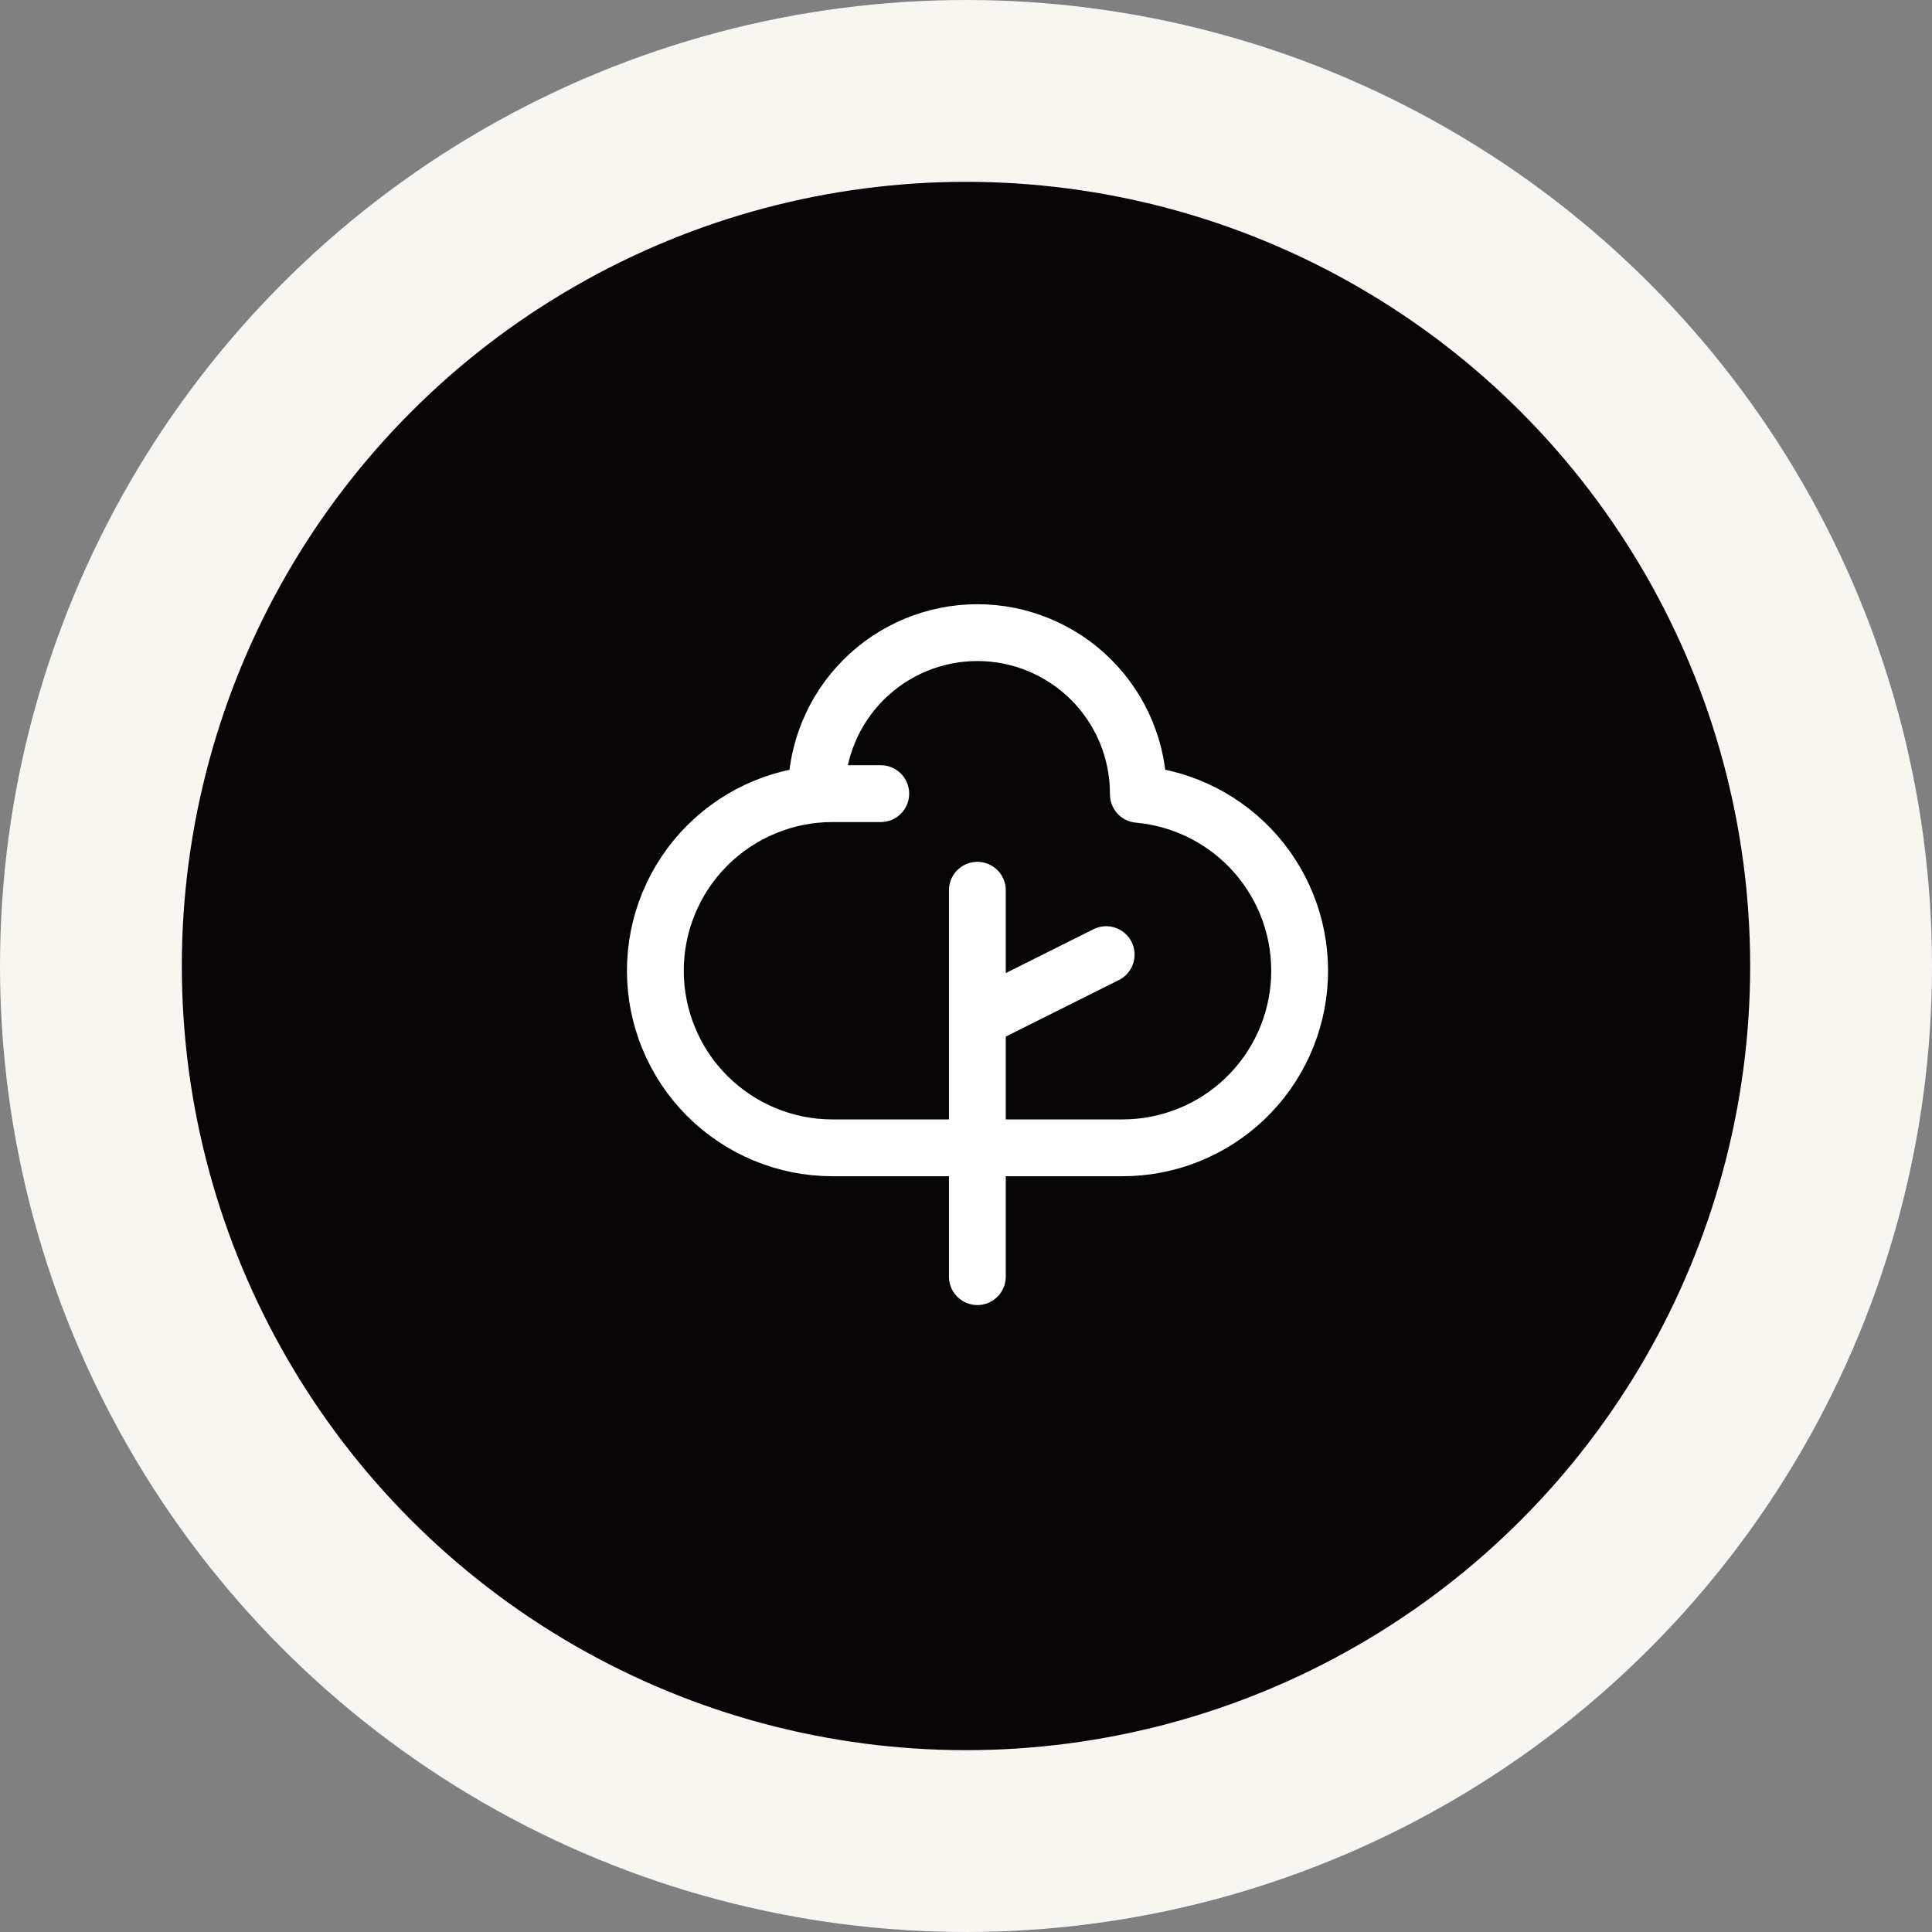
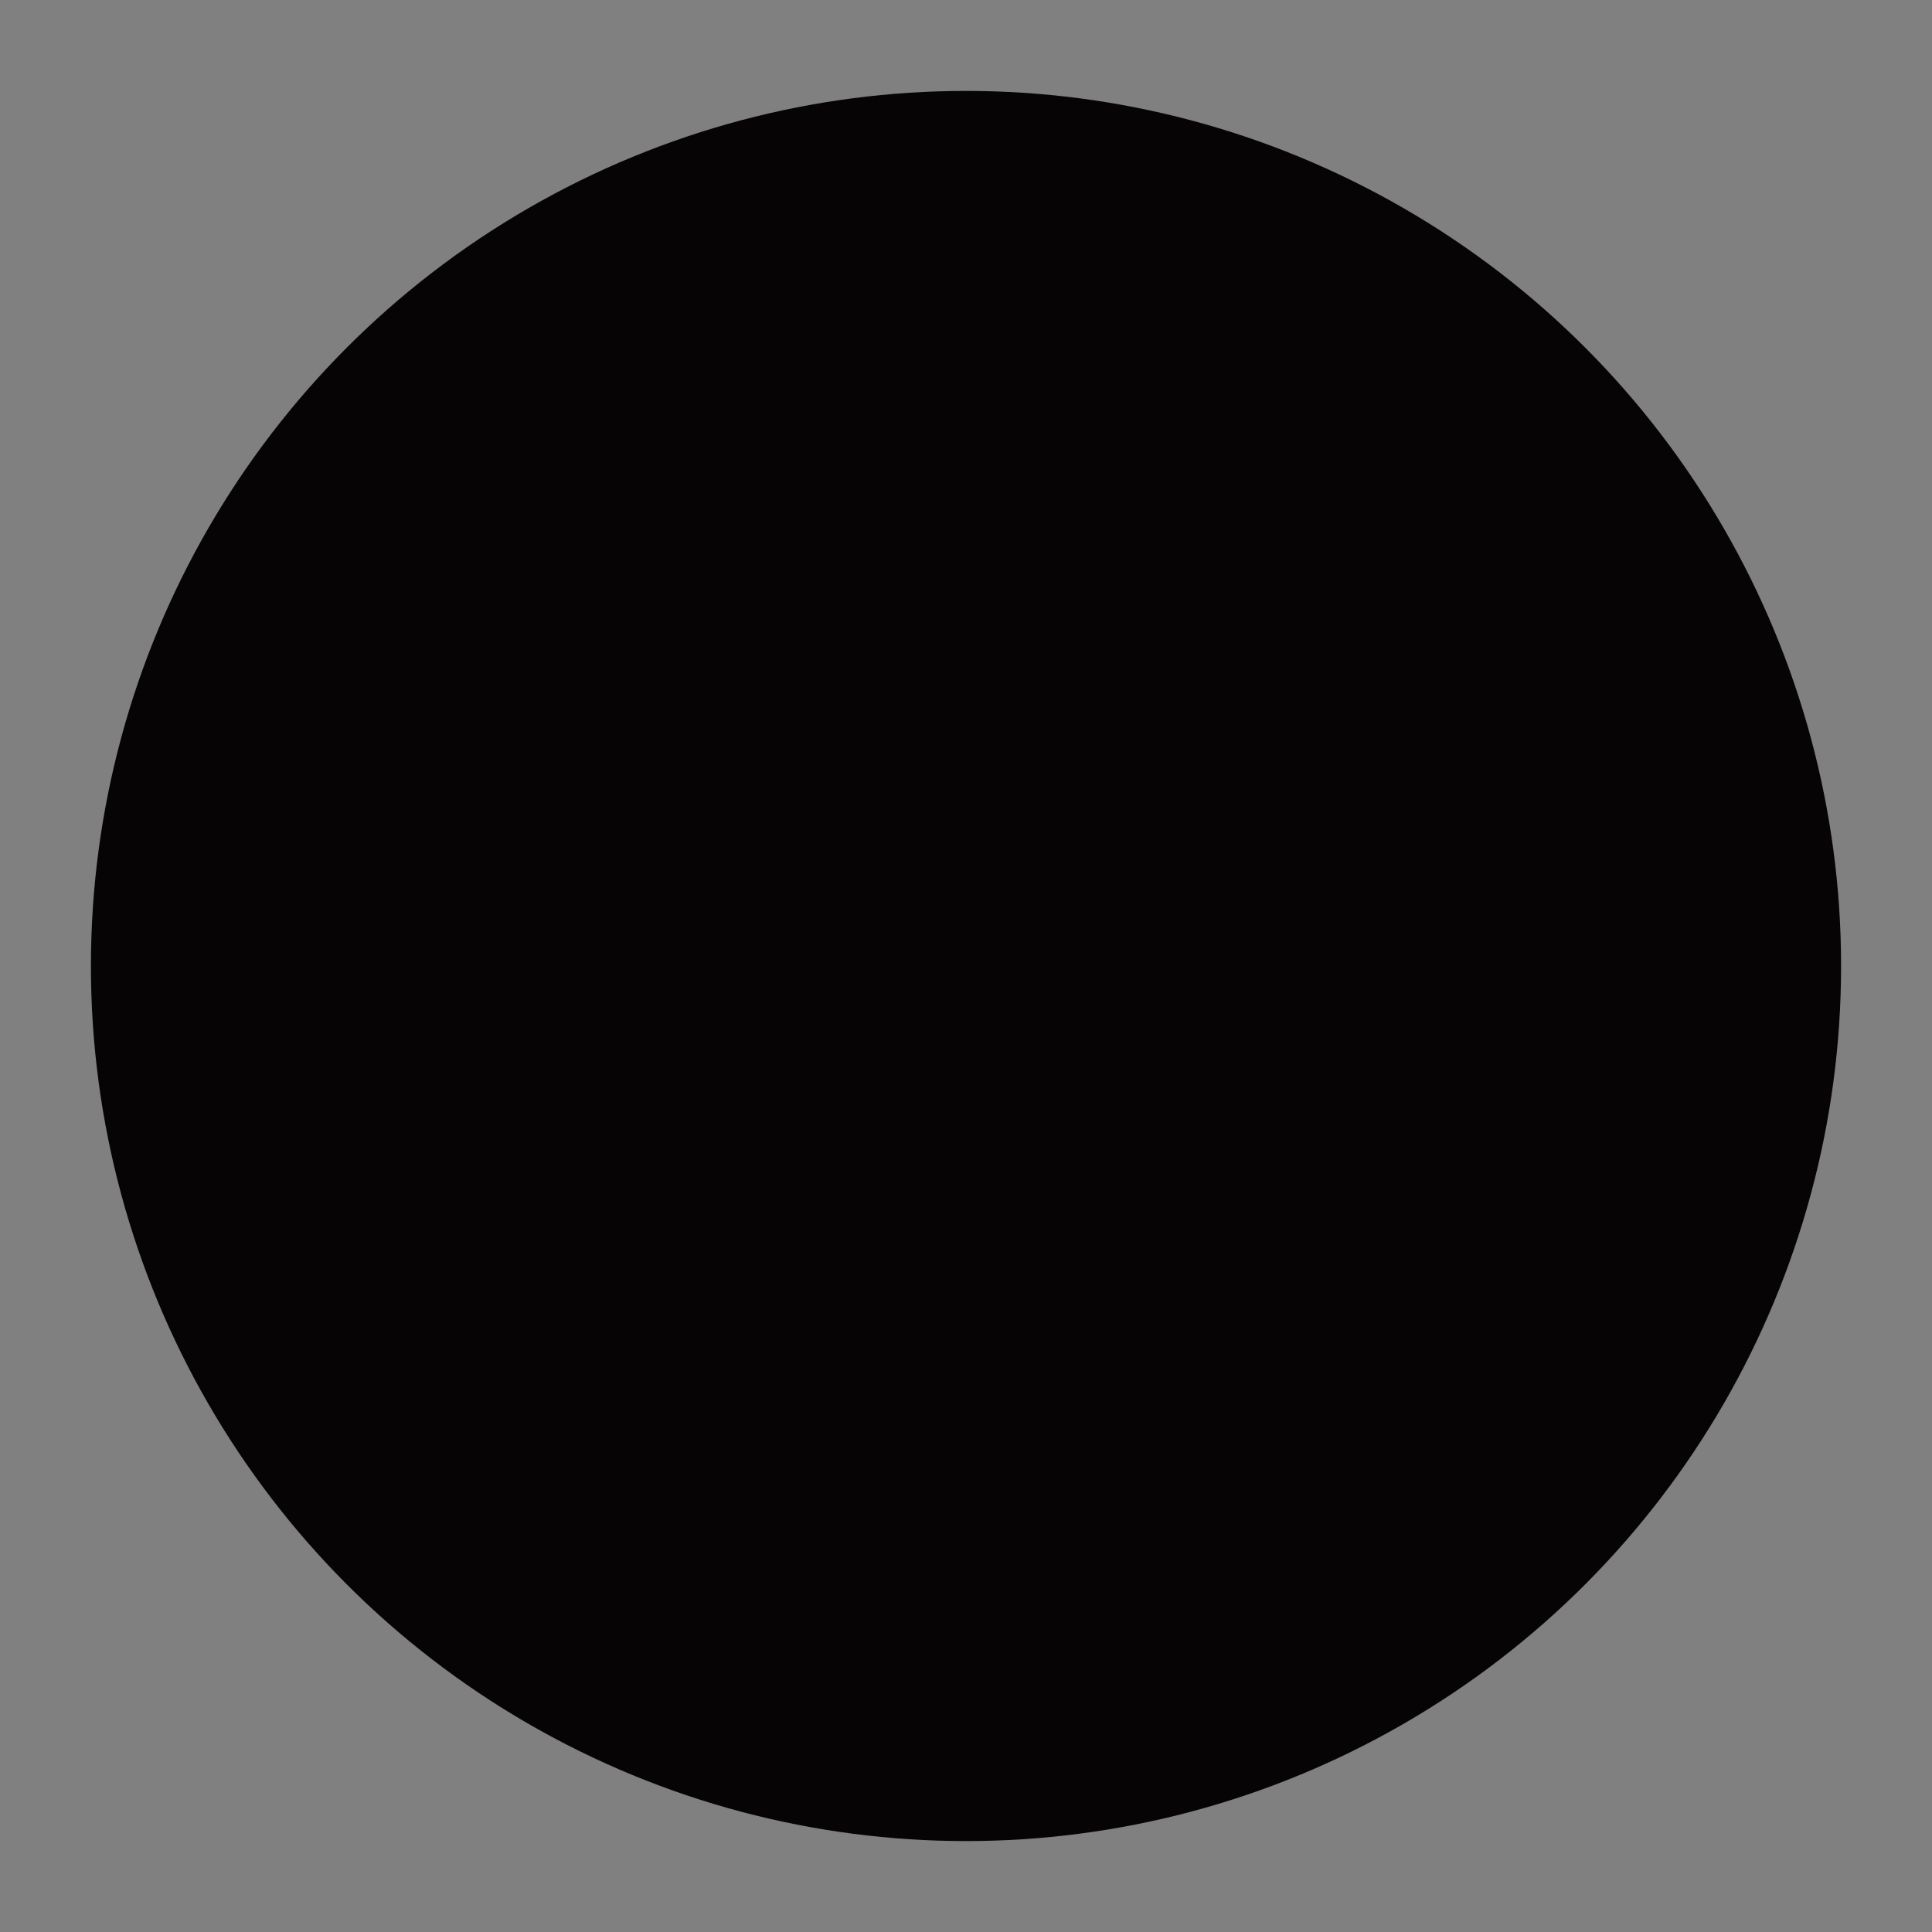
<svg xmlns="http://www.w3.org/2000/svg" fill="none" viewBox="0 0 85 85" height="85" width="85">
  <rect x="0" y="0" width="85" height="85" fill="#808080" stroke="none" />
-   <circle fill="#EEE9E2" r="38.5" cy="42.5" cx="42.5" />
  <circle fill="#060405" r="38.5" cy="42.5" cx="42.5" />
-   <circle stroke-width="8" stroke="#F8F6F1" r="38.5" cy="42.5" cx="42.5" />
-   <path stroke-linejoin="round" stroke-linecap="round" stroke-width="2.5" stroke="white" d="M43 56.167V44.833M43 44.833V39.167M43 44.833L48.667 42M50.083 34.917C50.083 33.038 49.337 31.236 48.009 29.908C46.68 28.58 44.879 27.833 43 27.833C41.121 27.833 39.32 28.58 37.991 29.908C36.663 31.236 35.917 33.038 35.917 34.917M38.75 34.917H36.625C34.558 34.917 32.577 35.738 31.115 37.199C29.654 38.66 28.833 40.642 28.833 42.708C28.833 44.775 29.654 46.757 31.115 48.218C32.577 49.679 34.558 50.5 36.625 50.5H43H49.375C51.382 50.503 53.313 49.731 54.766 48.346C56.218 46.961 57.079 45.068 57.171 43.063C57.262 41.058 56.576 39.095 55.256 37.583C53.935 36.071 52.082 35.127 50.083 34.948" />
</svg>